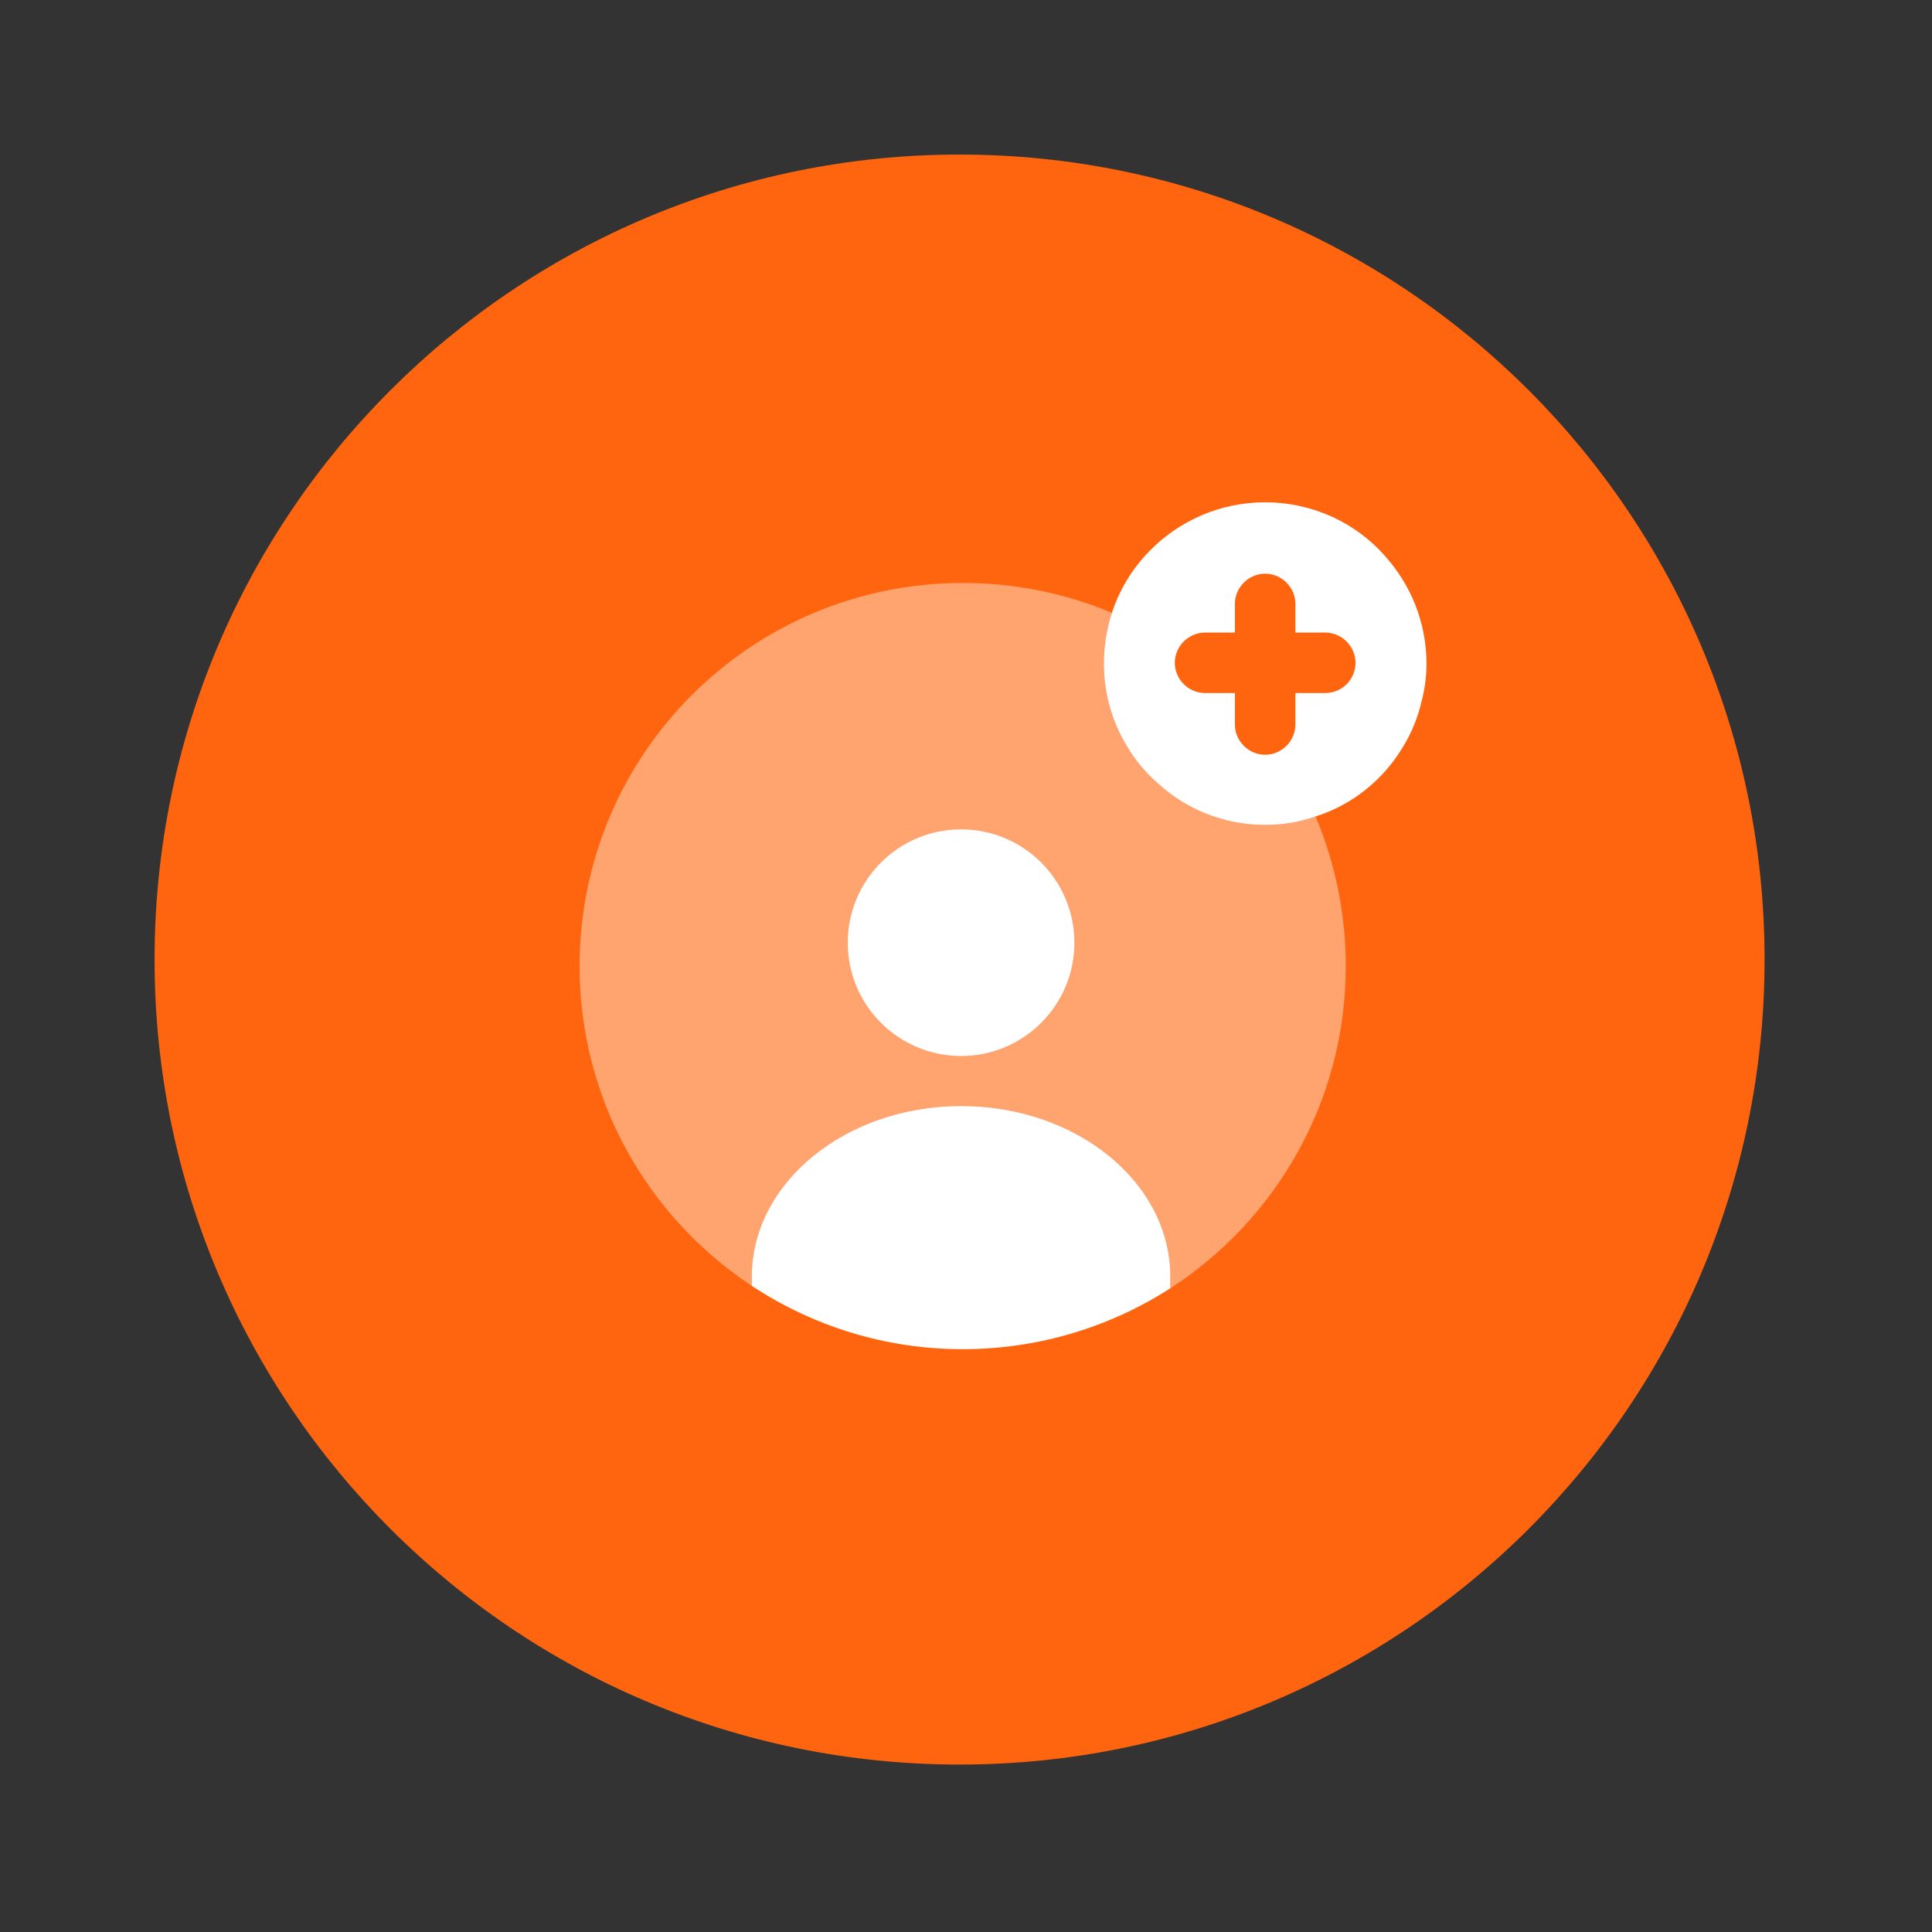
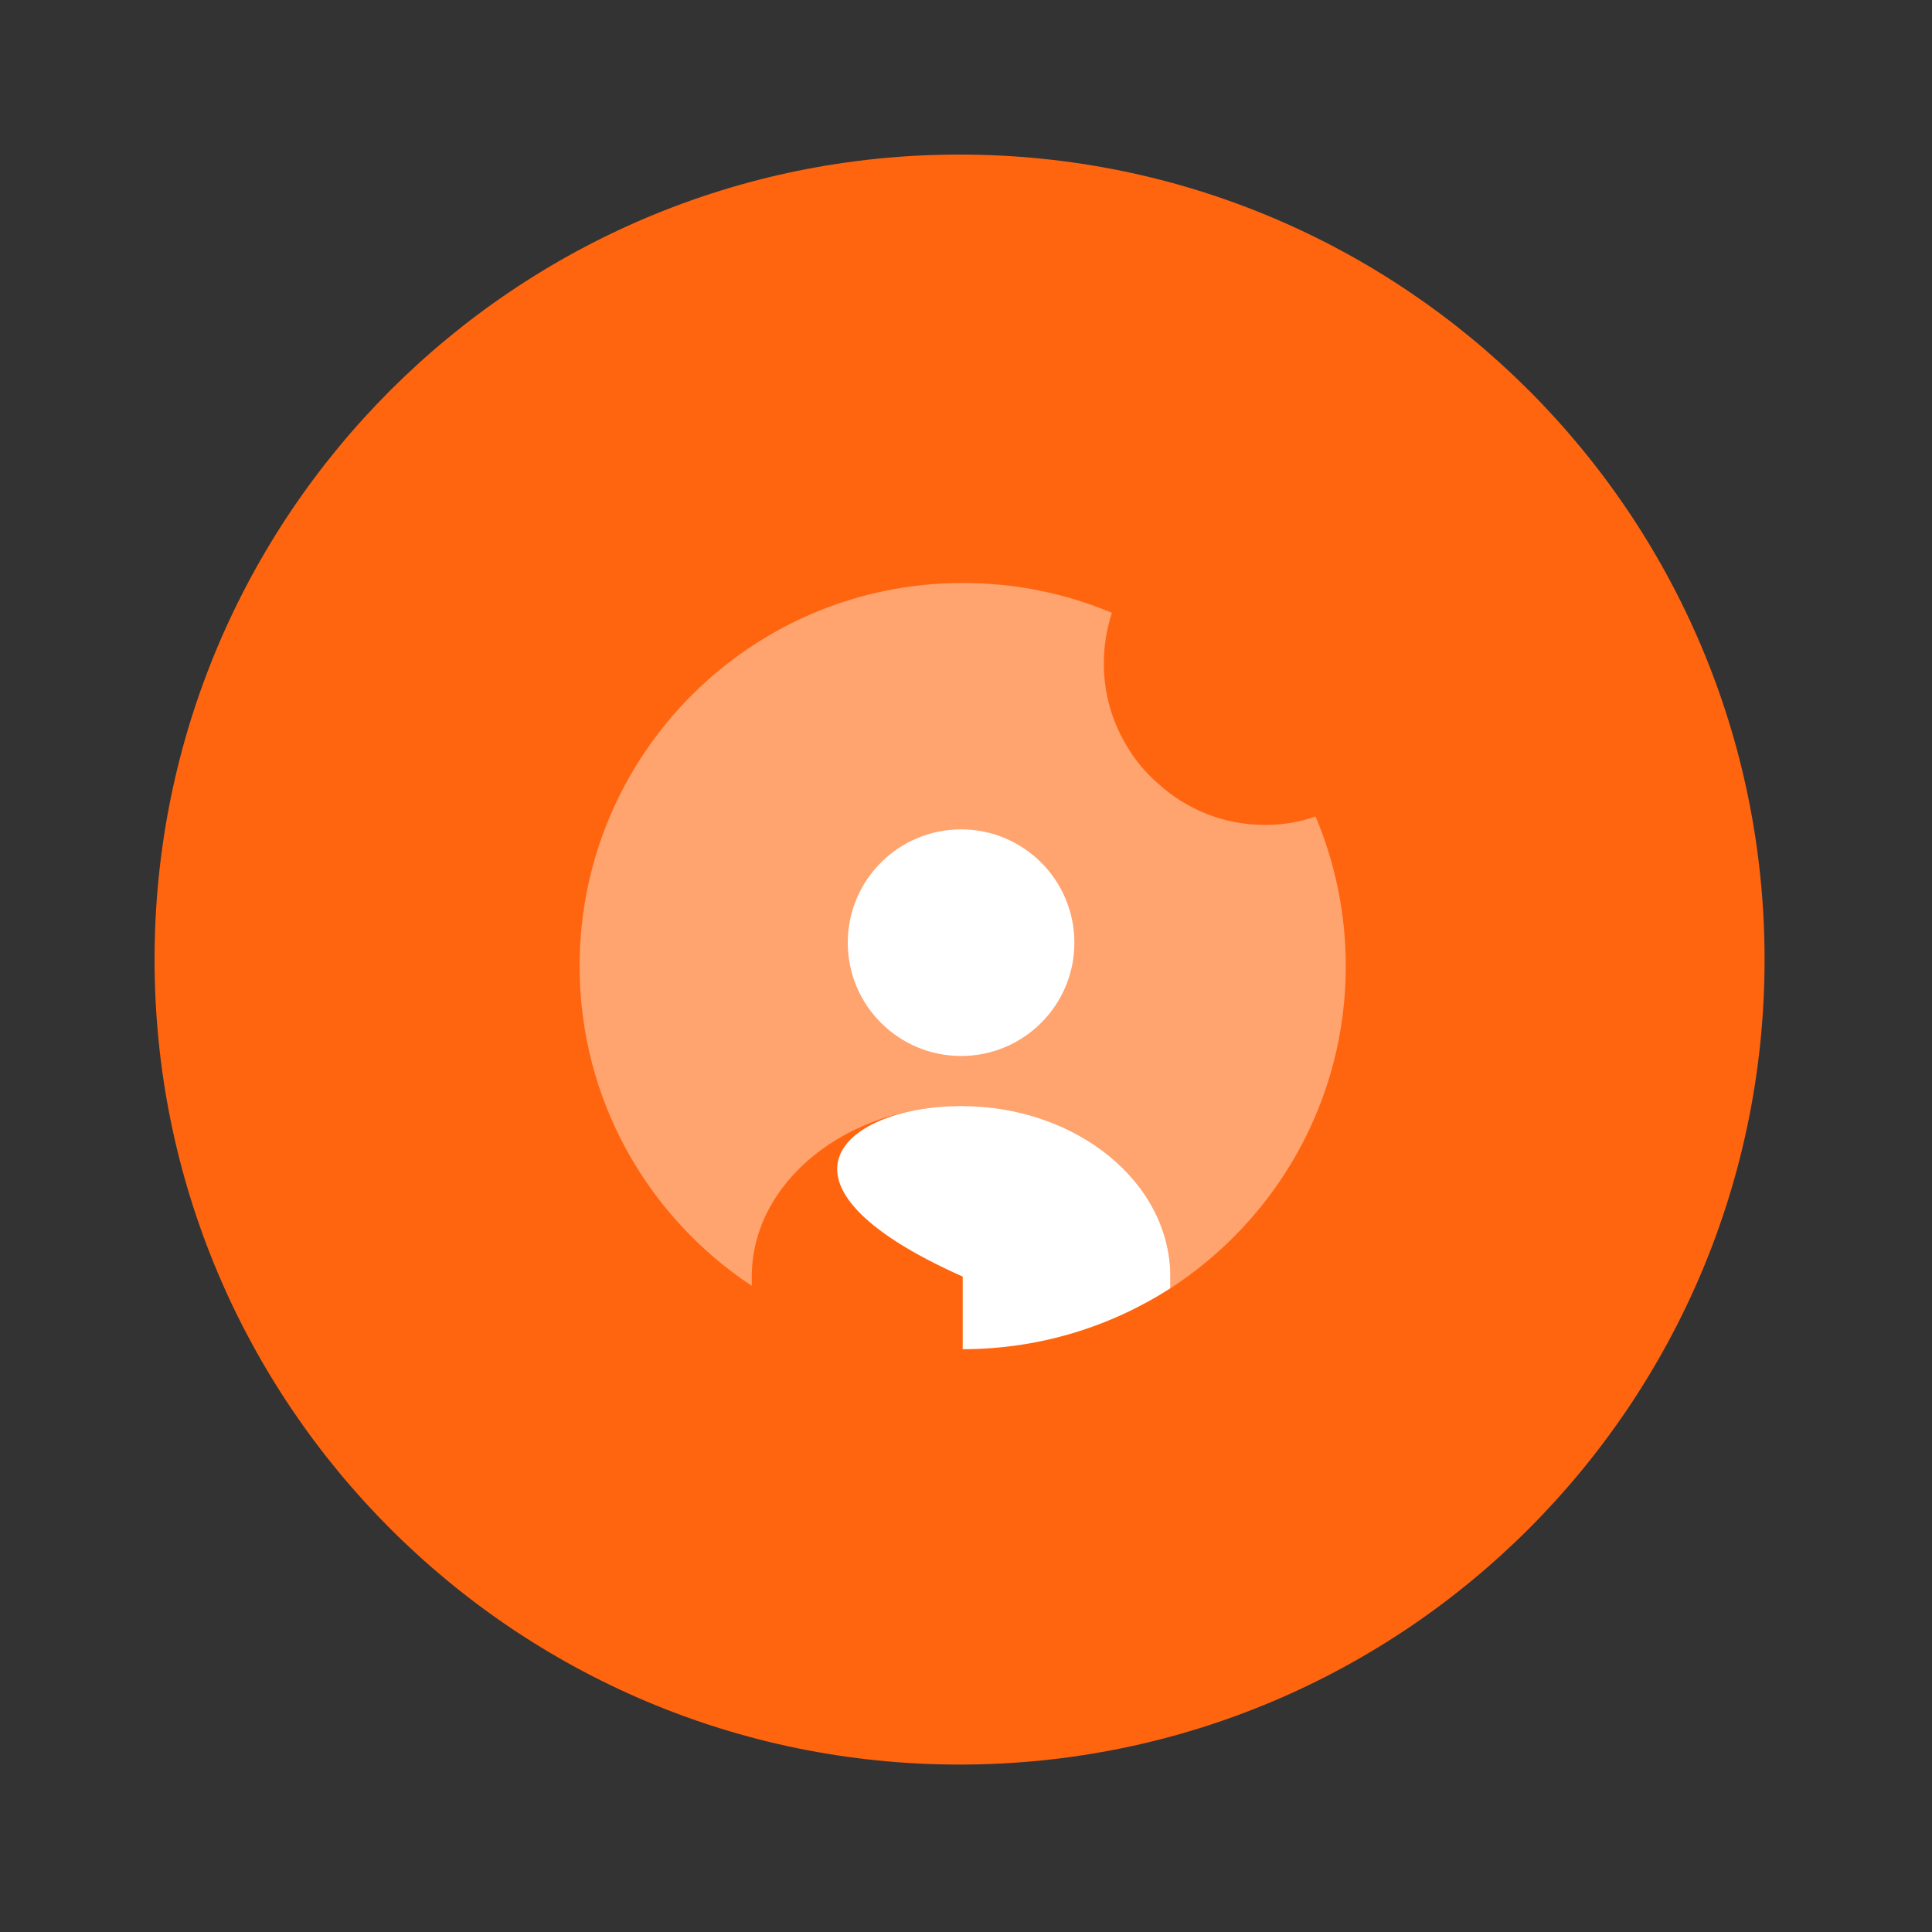
<svg xmlns="http://www.w3.org/2000/svg" width="50" height="50" viewBox="0 0 50 50" fill="none">
  <rect x="0" y="0" width="50" height="50" fill="#333333" stroke="none" />
  <path d="M24.833 45.667C36.339 45.667 45.667 36.339 45.667 24.833C45.667 13.327 36.339 4 24.833 4C13.327 4 4 13.327 4 24.833C4 36.339 13.327 45.667 24.833 45.667Z" fill="#FF650F" />
-   <path d="M30.289 33.038V33.341C28.745 34.332 26.898 34.917 24.915 34.917C22.9 34.917 21.022 34.311 19.456 33.278V33.038C19.456 30.606 21.888 28.623 24.873 28.623C27.868 28.623 30.289 30.606 30.289 33.038Z" fill="white" />
+   <path d="M30.289 33.038V33.341C28.745 34.332 26.898 34.917 24.915 34.917V33.038C19.456 30.606 21.888 28.623 24.873 28.623C27.868 28.623 30.289 30.606 30.289 33.038Z" fill="white" />
  <path opacity="0.4" d="M34.829 25.002C34.829 28.498 33.024 31.567 30.29 33.341V33.038C30.29 30.606 27.868 28.623 24.873 28.623C21.888 28.623 19.456 30.606 19.456 33.038V33.278C16.774 31.504 15 28.467 15 25.002C15 19.523 19.436 15.087 24.915 15.087C26.282 15.087 27.586 15.359 28.776 15.86C28.64 16.277 28.567 16.715 28.567 17.175C28.567 17.957 28.787 18.698 29.173 19.325C29.381 19.679 29.653 20.003 29.966 20.274C30.697 20.942 31.667 21.349 32.742 21.349C33.201 21.349 33.64 21.276 34.047 21.13C34.548 22.32 34.829 23.635 34.829 25.002Z" fill="white" />
-   <path d="M35.842 14.388C35.09 13.532 33.974 13 32.742 13C31.573 13 30.509 13.48 29.747 14.263C29.308 14.712 28.974 15.254 28.776 15.86C28.64 16.277 28.567 16.715 28.567 17.175C28.567 17.957 28.787 18.698 29.173 19.325C29.381 19.679 29.653 20.003 29.966 20.274C30.696 20.942 31.667 21.349 32.742 21.349C33.201 21.349 33.639 21.276 34.047 21.13C35.007 20.827 35.81 20.17 36.311 19.325C36.53 18.97 36.697 18.563 36.791 18.145C36.875 17.832 36.917 17.509 36.917 17.175C36.917 16.11 36.51 15.129 35.842 14.388ZM34.297 17.936H33.525V18.75C33.525 19.178 33.17 19.533 32.742 19.533C32.314 19.533 31.959 19.178 31.959 18.75V17.936H31.187C30.759 17.936 30.404 17.582 30.404 17.154C30.404 16.726 30.759 16.371 31.187 16.371H31.959V15.63C31.959 15.202 32.314 14.847 32.742 14.847C33.17 14.847 33.525 15.202 33.525 15.63V16.371H34.297C34.725 16.371 35.08 16.726 35.08 17.154C35.08 17.582 34.735 17.936 34.297 17.936Z" fill="white" />
  <path d="M24.873 27.329C26.492 27.329 27.805 26.016 27.805 24.397C27.805 22.777 26.492 21.464 24.873 21.464C23.253 21.464 21.94 22.777 21.94 24.397C21.94 26.016 23.253 27.329 24.873 27.329Z" fill="white" />
</svg>